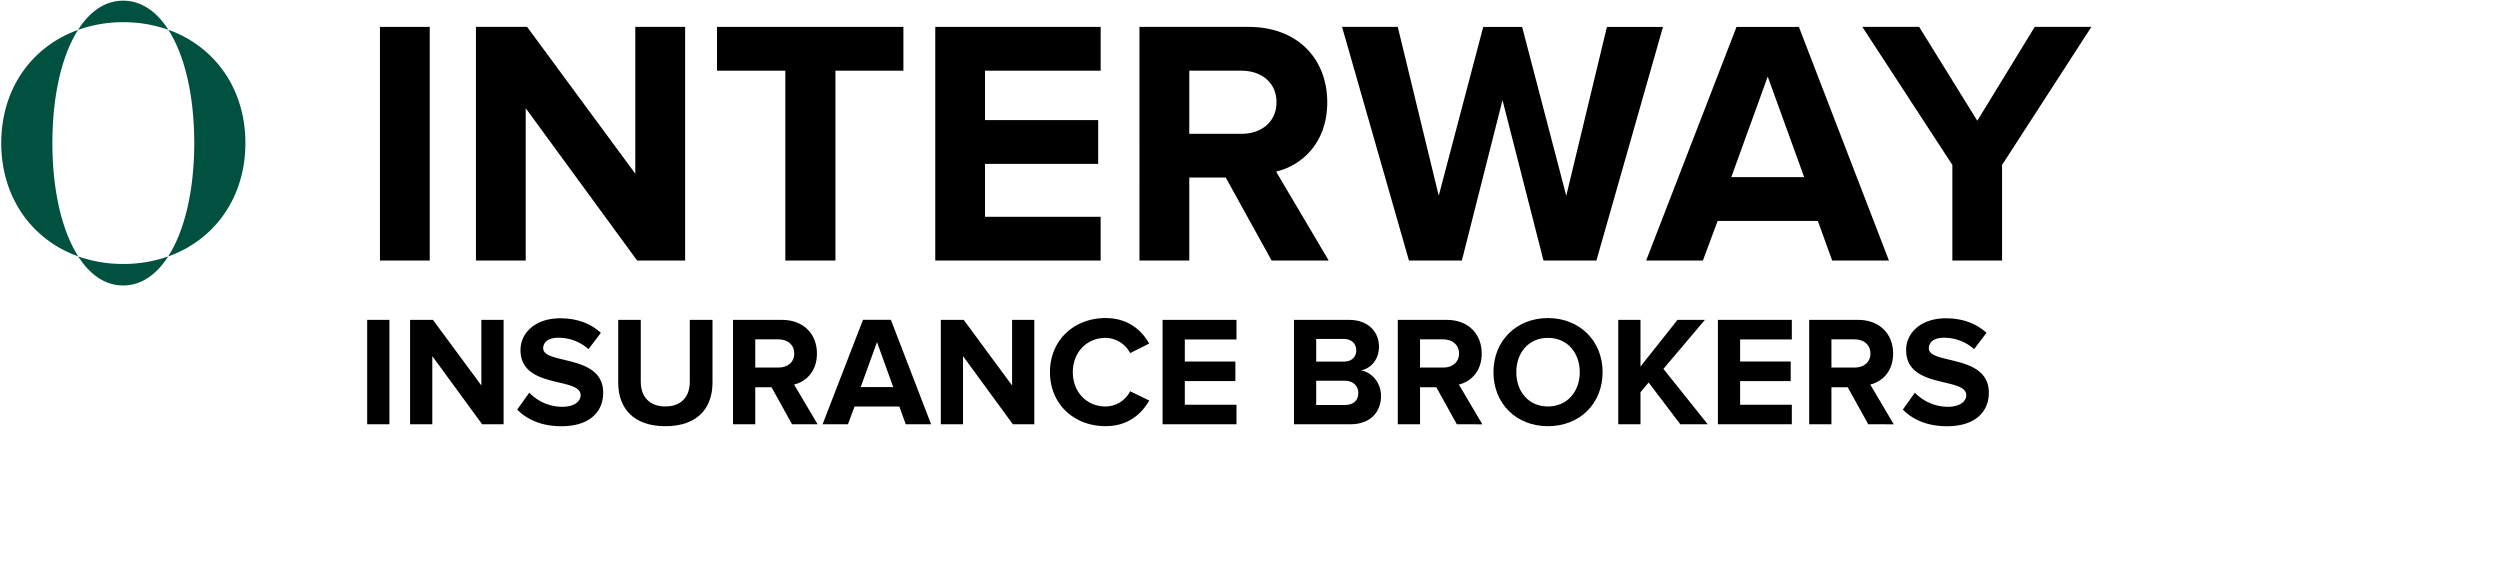
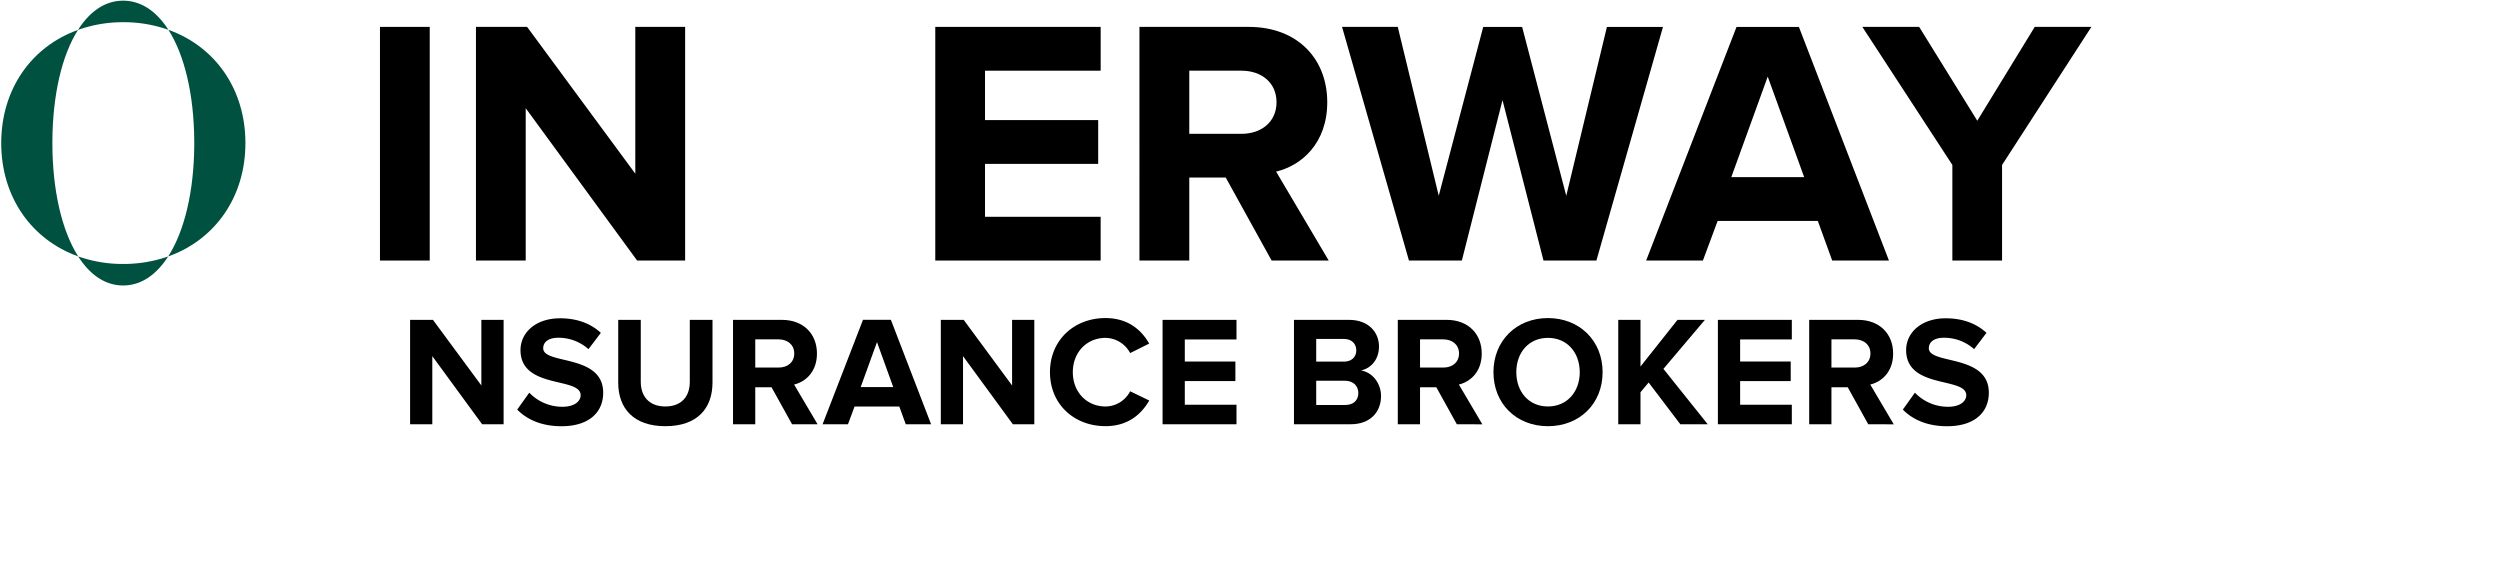
<svg xmlns="http://www.w3.org/2000/svg" id="Vrstva_1" data-name="Vrstva 1" viewBox="0 0 1756 401">
  <path d="M266.89,183V18.89h34.95V183H266.89Z" />
  <path d="M447.52,183,369.26,76V183H334.31V18.89h35.93l76,103.11V18.89h35V183H447.52Z" />
-   <path d="M551.62,183V49.65h-48V18.89H634.55V49.65H586.81V183H551.62Z" />
  <path d="M656.94,183V18.89H773.1V49.65H691.88v34.7h79.49v30.76H691.88v37.16h81.21V183H656.94Z" />
  <path d="M893.18,183l-32.24-58.32H835.35V183h-35V18.89h76.78c34.21,0,55.13,22.39,55.13,52.91,0,29-18.21,44.54-35.93,48.73L933.29,183ZM896.63,71.8c0-13.78-10.58-22.15-24.61-22.15H835.35V94H872C886.05,94,896.63,85.58,896.63,71.8Z" />
  <path d="M1084.15,183,1055.36,70.33,1026.81,183H989.65l-47-164.14h39.13l28.79,118.62L1041.82,18.9h27.32l31,118.62L1128.7,18.9h39.38L1121.32,183Z" />
  <path d="M1286.93,183l-10.09-27.81h-70.38L1196.12,183h-39.87L1219.74,18.9h43.8L1326.79,183Zm-45.28-129.2-25.59,70.63h51.19Z" />
  <path d="M1371.34,183V115.86l-63.25-97H1348l40.85,65.95,40.36-65.95H1469l-62.75,97V183Z" />
-   <path d="M257.91,298V224.67h15.62V298Z" />
+   <path d="M257.91,298h15.62V298Z" />
  <path d="M338.65,298l-35-47.85V298H288.05V224.67h16.06l34,46.09V224.67h15.62V298Z" />
  <path d="M363.29,287.7l8.47-11.88a32.17,32.17,0,0,0,23.32,9.9c8.58,0,12.76-4,12.76-8.14,0-13-42.24-4.07-42.24-31.68,0-12.21,10.56-22.33,27.83-22.33,11.66,0,21.34,3.52,28.6,10.23l-8.69,11.44a31.51,31.51,0,0,0-21.34-8c-6.71,0-10.45,3-10.45,7.37,0,11.66,42.13,3.85,42.13,31.24,0,13.42-9.57,23.54-29.37,23.54C380.23,299.36,370.11,294.63,363.29,287.7Z" />
  <path d="M434.24,268.78V224.67h15.84v43.56c0,10.23,5.94,17.27,17.27,17.27s17.16-7,17.16-17.27V224.67h15.95v44c0,18.26-10.78,30.69-33.11,30.69S434.24,286.82,434.24,268.78Z" />
  <path d="M556.34,298,541.93,272H530.49V298H514.87V224.67h34.32c15.29,0,24.64,10,24.64,23.65,0,13-8.14,19.91-16.06,21.78L574.27,298Zm1.54-49.73c0-6.16-4.73-9.9-11-9.9H530.49v19.8h16.39C553.15,258.22,557.88,254.48,557.88,248.31Z" />
  <path d="M636.2,298l-4.51-12.43H600.23L595.61,298H577.79l28.38-73.37h19.58L654,298ZM616,240.29l-11.44,31.57H627.4Z" />
  <path d="M711.43,298l-35-47.85V298H660.83V224.67h16.06l34,46.09V224.67H726.5V298Z" />
  <path d="M737.5,261.41c0-22.55,17-38,39-38,16.17,0,25.52,8.8,30.69,17.93L793.82,248a19.88,19.88,0,0,0-17.27-10.67c-13.31,0-23,10.23-23,24.09s9.68,24.09,23,24.09a19.67,19.67,0,0,0,17.27-10.67l13.42,6.49c-5.28,9.13-14.52,18-30.69,18C754.55,299.36,737.5,284,737.5,261.41Z" />
  <path d="M816.59,298V224.67h51.92v13.75h-36.3v15.51h35.53v13.75H832.21v16.61h36.3V298Z" />
  <path d="M908.88,298V224.67h38.61c14,0,21.12,8.91,21.12,18.7,0,9.24-5.72,15.4-12.65,16.83,7.81,1.21,14.08,8.8,14.08,18,0,11-7.37,19.8-21.34,19.8Zm43.78-51.92c0-4.62-3.3-8-8.58-8H924.5V254h19.58C949.36,254,952.66,250.74,952.66,246.12ZM954.09,276c0-4.62-3.3-8.58-9.46-8.58H924.5v17.05h20.13C950.57,284.51,954.09,281.32,954.09,276Z" />
  <path d="M1023.28,298,1008.87,272H997.43V298H981.81V224.67h34.32c15.29,0,24.64,10,24.64,23.65,0,13-8.14,19.91-16.06,21.78l16.5,27.94Zm1.54-49.73c0-6.16-4.73-9.9-11-9.9H997.43v19.8h16.39C1020.09,258.22,1024.82,254.48,1024.82,248.31Z" />
  <path d="M1049,261.41c0-22.11,16.17-38,38.28-38s38.39,15.84,38.39,38-16.17,37.95-38.39,37.95S1049,283.52,1049,261.41Zm60.61,0c0-13.75-8.8-24.09-22.33-24.09s-22.22,10.34-22.22,24.09,8.69,24.09,22.22,24.09S1109.63,275.05,1109.63,261.41Z" />
  <path d="M1180.25,298,1158,268.67l-5.72,6.82V298h-15.62V224.67h15.62v32.78l26-32.78h19.25l-29.15,34.43L1199.5,298Z" />
  <path d="M1206.65,298V224.67h51.92v13.75h-36.3v15.51h35.53v13.75h-35.53v16.61h36.3V298Z" />
  <path d="M1312.25,298,1297.84,272H1286.4V298h-15.62V224.67h34.32c15.29,0,24.64,10,24.64,23.65,0,13-8.14,19.91-16.06,21.78l16.5,27.94Zm1.54-49.73c0-6.16-4.73-9.9-11-9.9H1286.4v19.8h16.39C1309.06,258.22,1313.79,254.48,1313.79,248.31Z" />
  <path d="M1336.56,287.7l8.47-11.88a32.17,32.17,0,0,0,23.32,9.9c8.58,0,12.76-4,12.76-8.14,0-13-42.24-4.07-42.24-31.68,0-12.21,10.56-22.33,27.83-22.33,11.66,0,21.34,3.52,28.6,10.23l-8.69,11.44a31.51,31.51,0,0,0-21.34-8c-6.71,0-10.45,3-10.45,7.37,0,11.66,42.13,3.85,42.13,31.24,0,13.42-9.57,23.54-29.37,23.54C1353.5,299.36,1343.38,294.63,1336.56,287.7Z" />
  <path d="M118.26,20.92c32.63,11.65,54.12,41.44,54.12,79.58s-21.55,68-54.24,79.62c11.44-17.77,18.12-45.75,18.3-78.2,0-.47,0-.94,0-1.42s0-1,0-1.44C136.26,66.48,129.63,38.62,118.26,20.92Z" fill="#00513f" />
  <path d="M118.26,20.92A94.22,94.22,0,0,0,86.5,15.6,93.45,93.45,0,0,0,54.81,21C63.05,8,73.83.48,86.5.48S110,8,118.26,20.92Z" fill="#00513f" />
  <path d="M86.5,185.4a94.35,94.35,0,0,0,31.64-5.28c-8.27,12.87-19,20.39-31.64,20.39S63.16,193,54.92,180.1A93.58,93.58,0,0,0,86.5,185.4Z" fill="#00513f" />
  <path d="M54.81,21C43.52,38.66,37,66.5,36.79,99.06c0,.48,0,1,0,1.44,0,33,6.62,61.57,18.14,79.6C22.38,168.46.86,138.65.86,100.5S22.33,32.61,54.81,21Z" fill="#00513f" />
</svg>